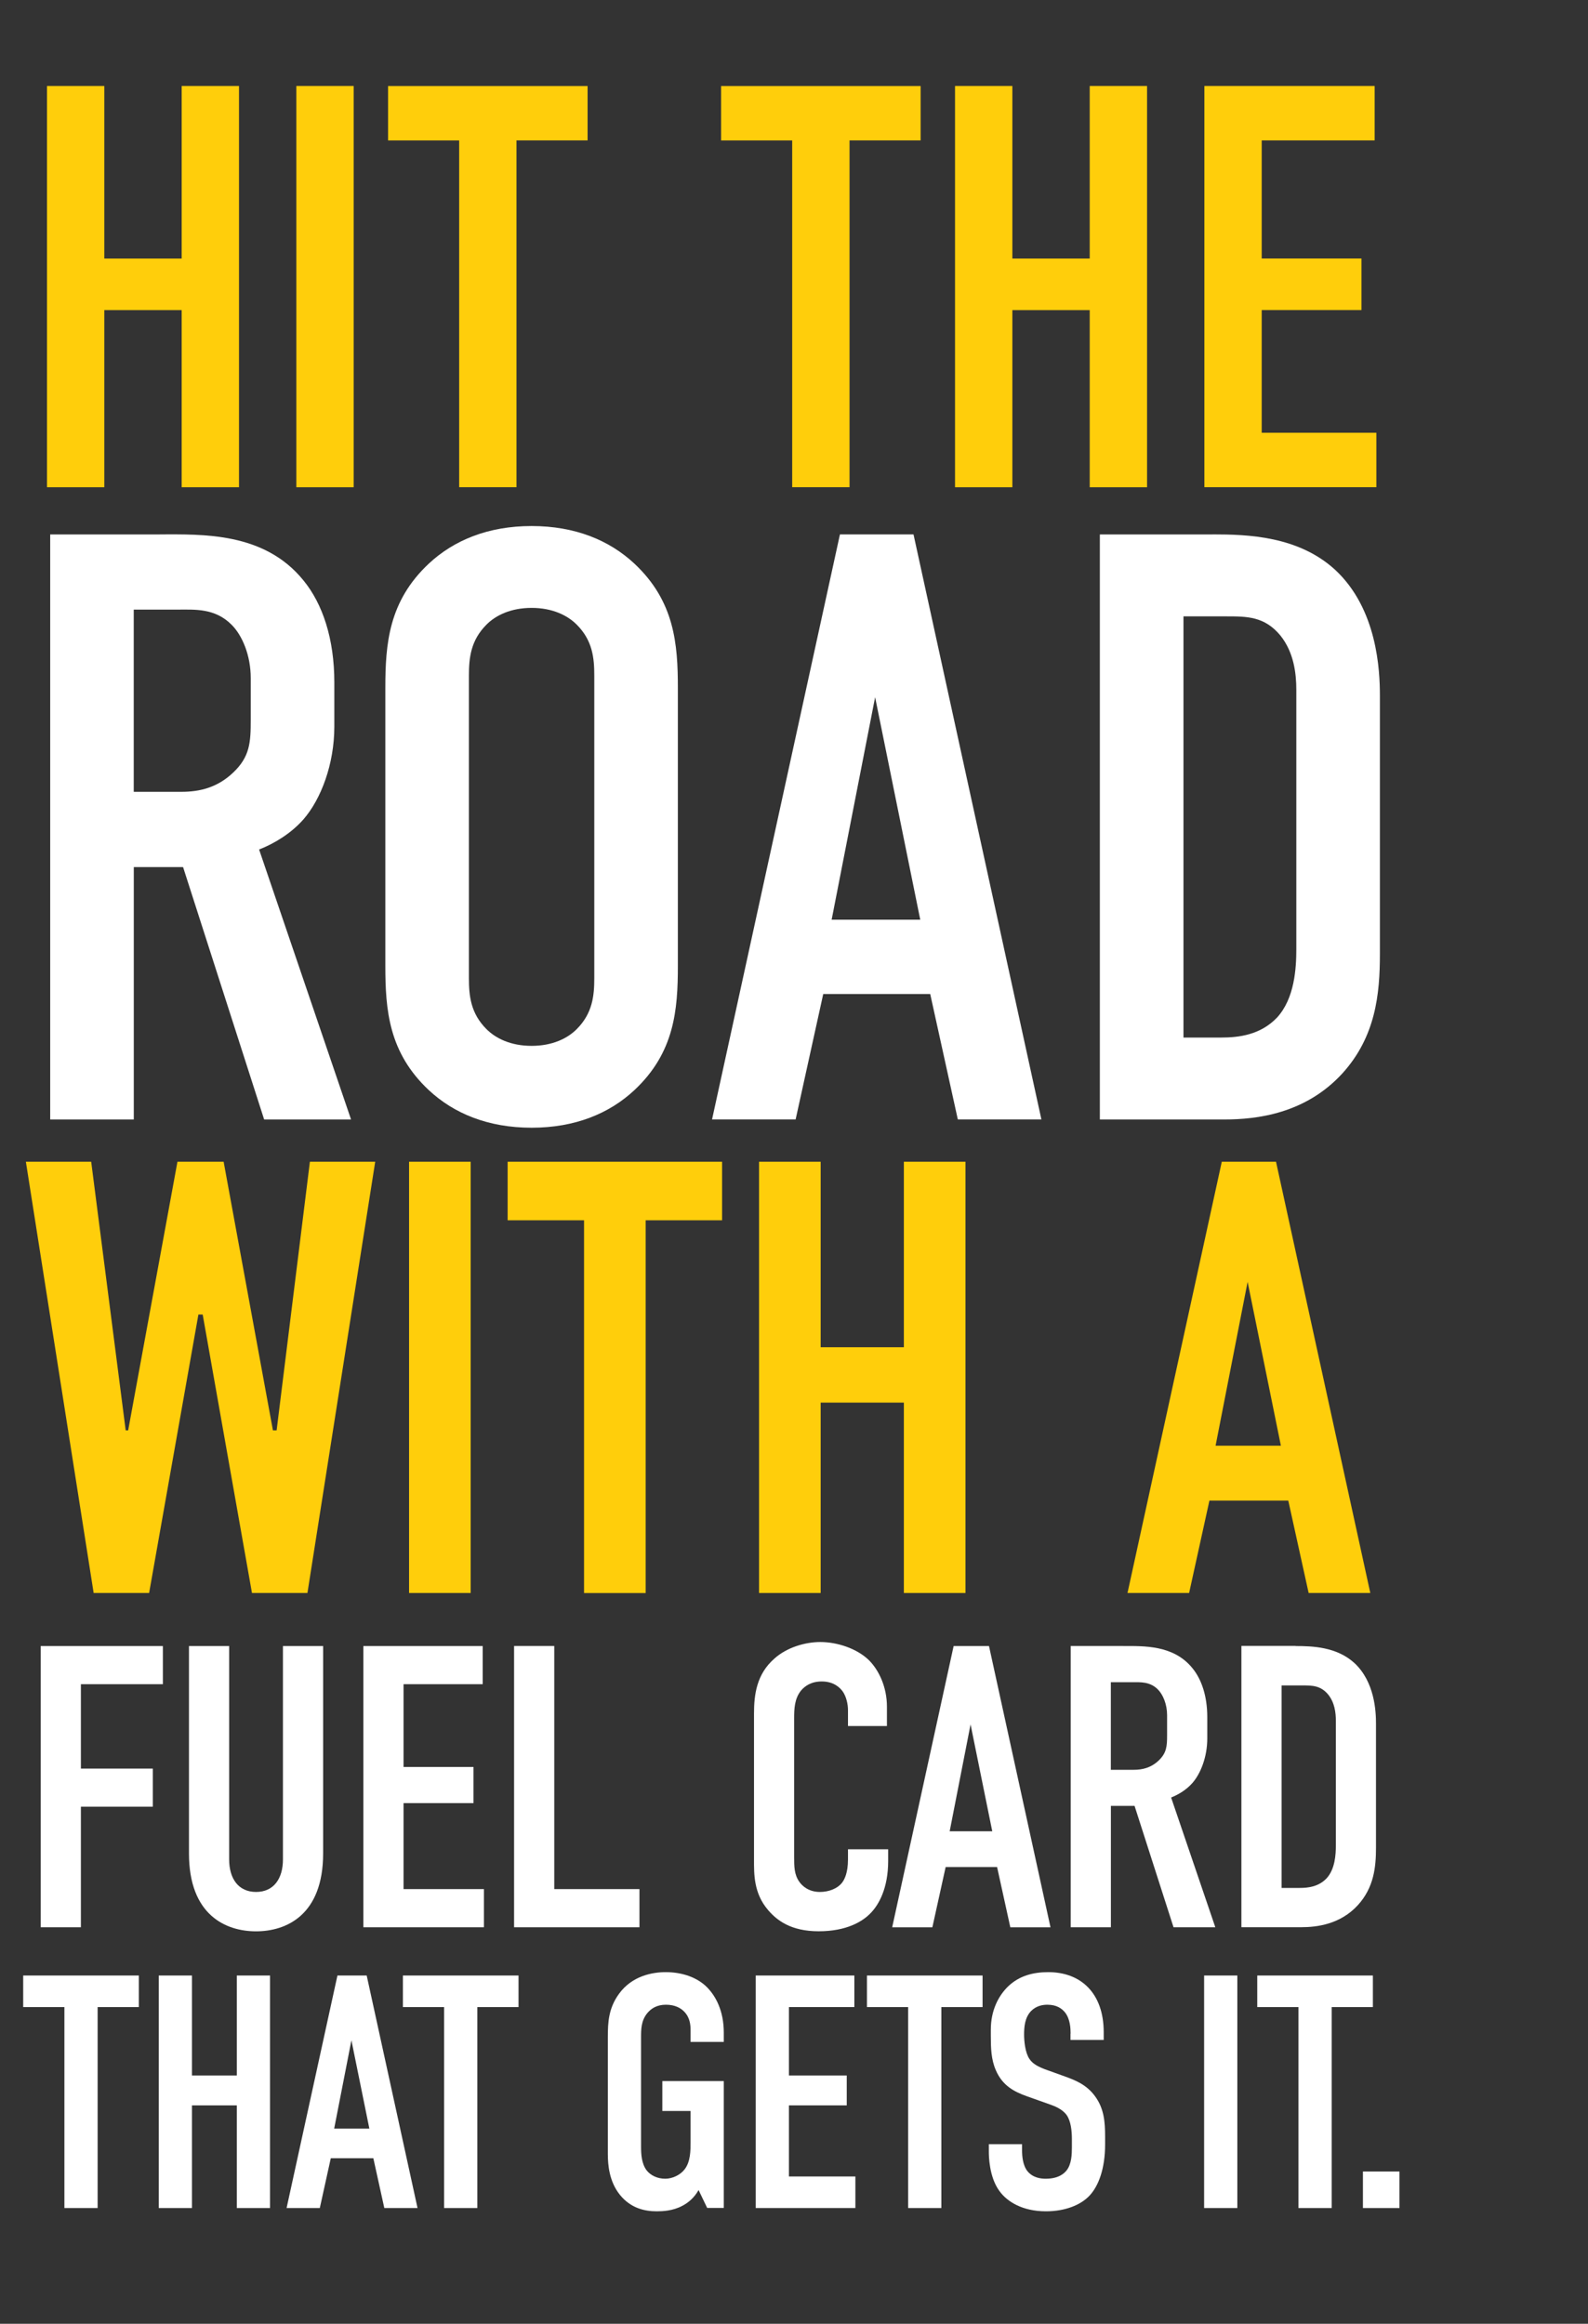
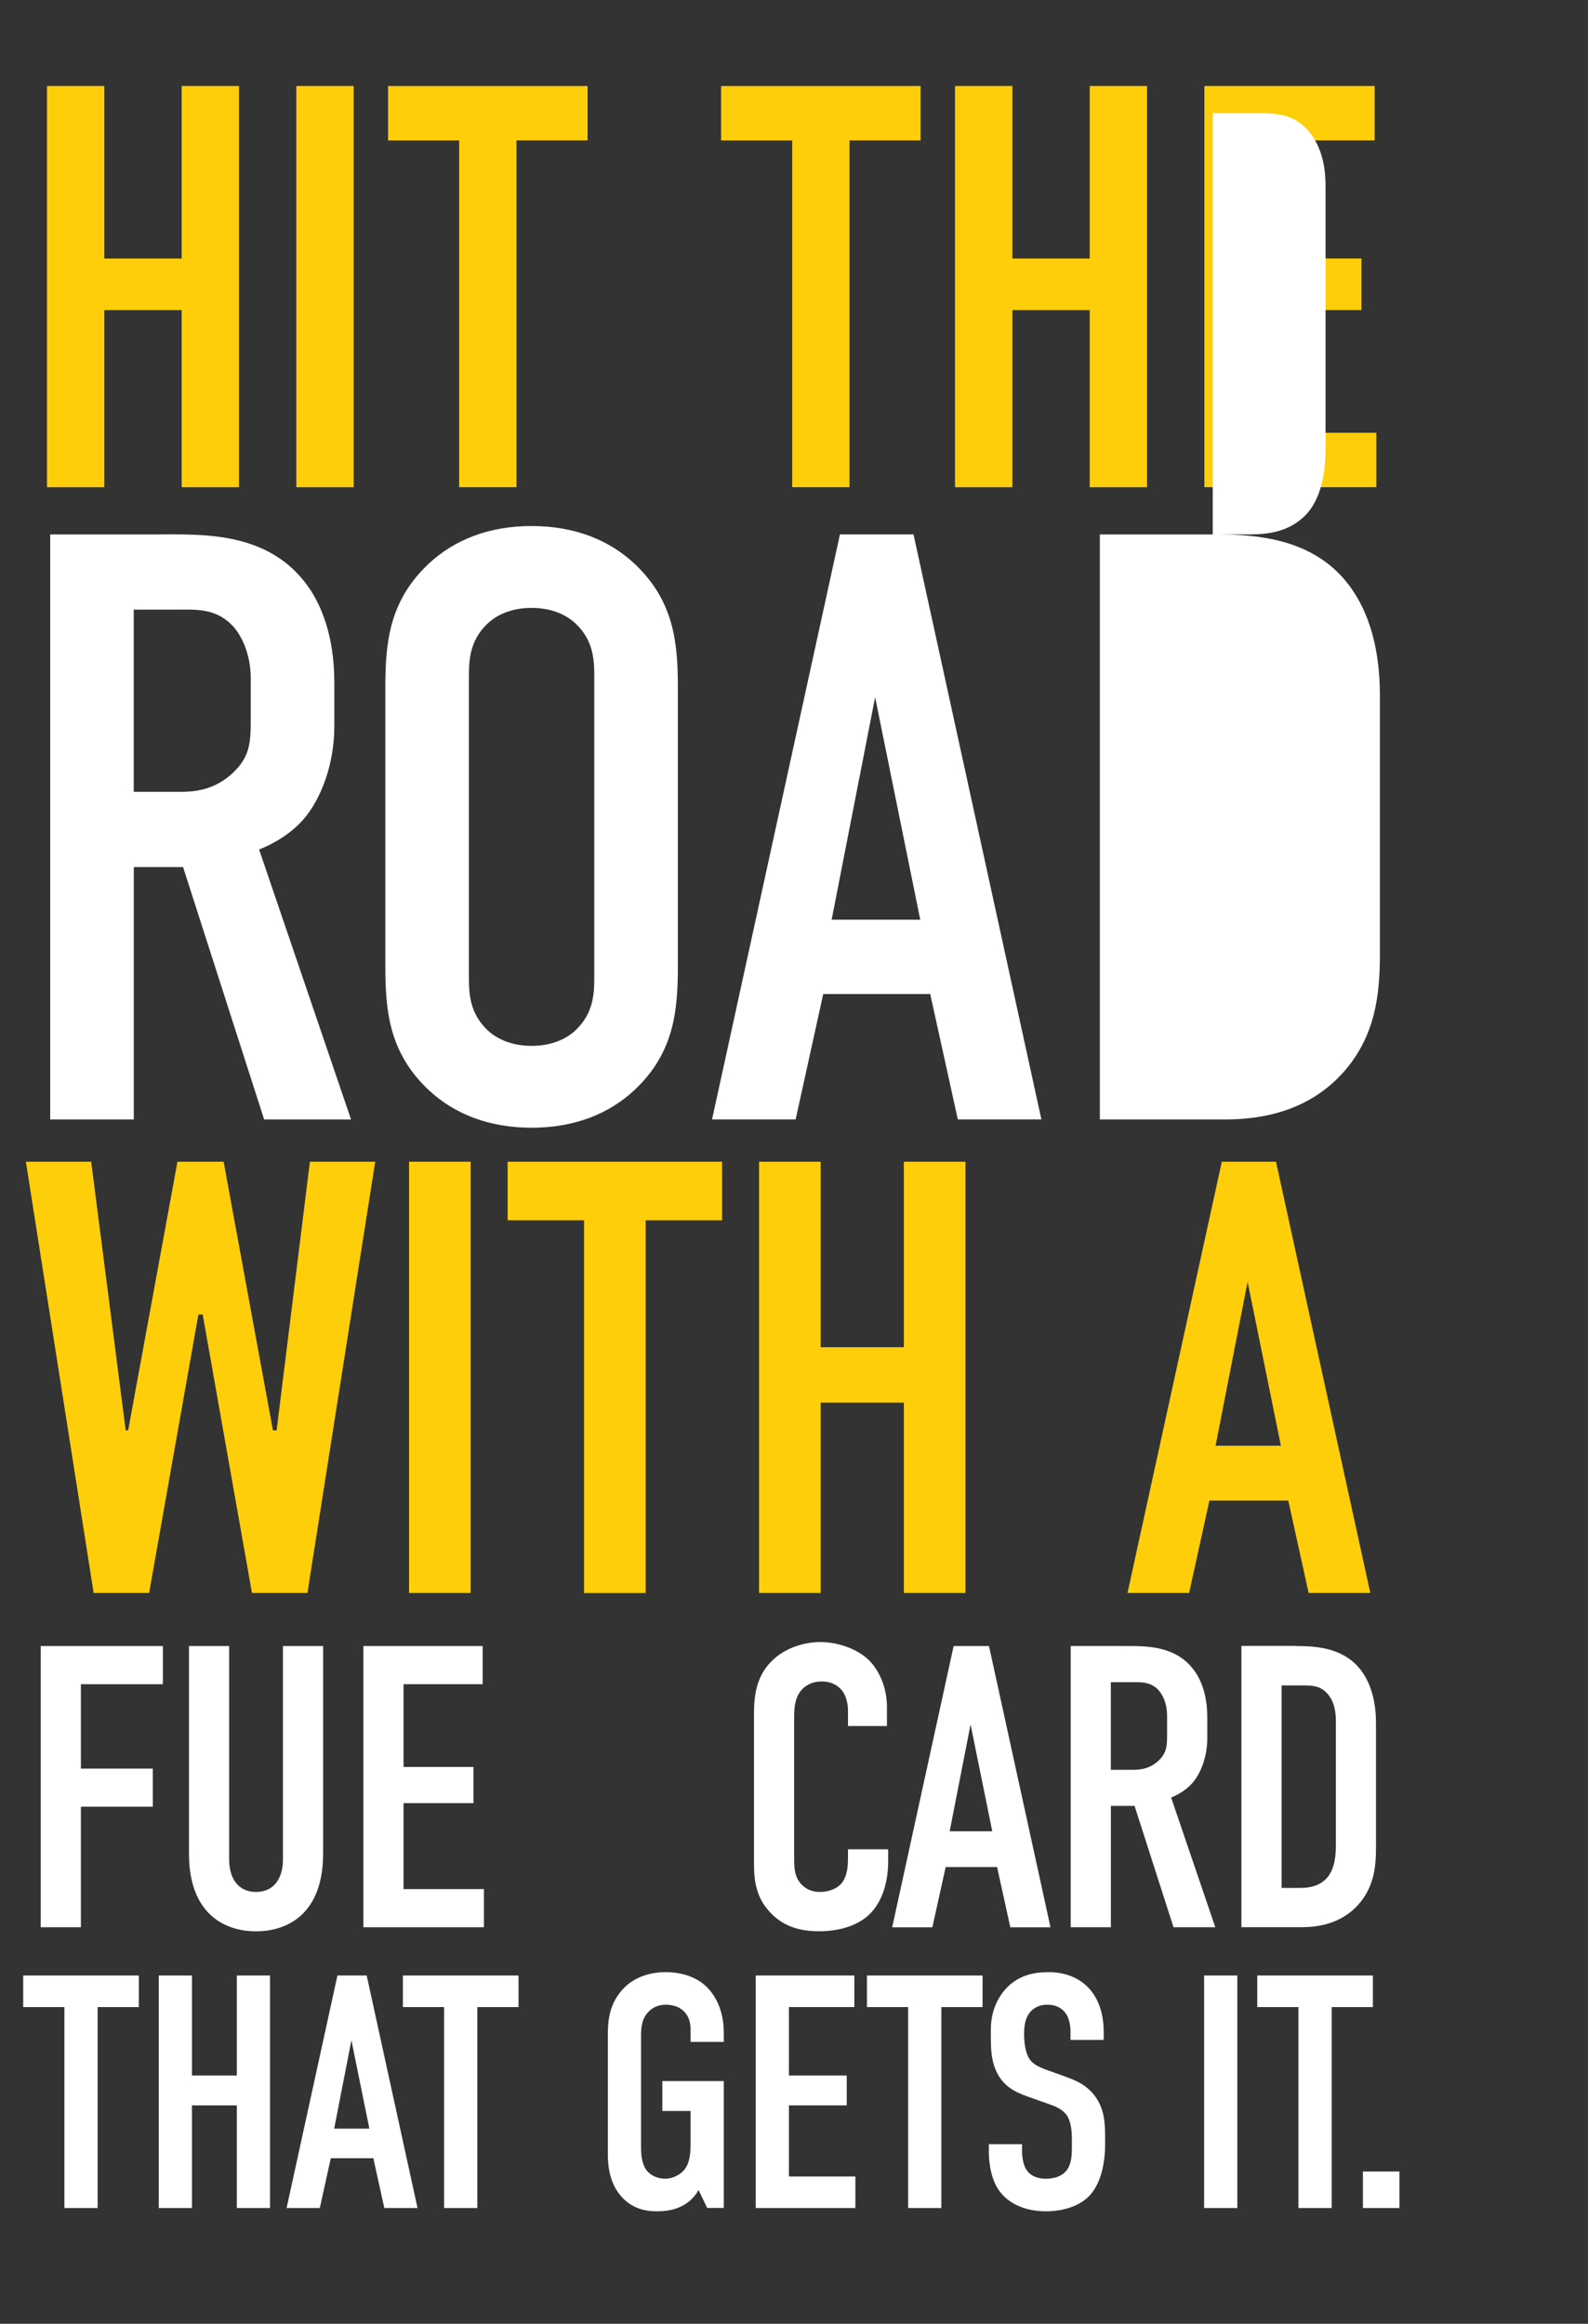
<svg xmlns="http://www.w3.org/2000/svg" id="Layer_2" data-name="Layer 2" viewBox="0 0 296.39 433.76">
  <rect x="0" y="0" width="296.39" height="433.76" fill="#333333" stroke="none" />
  <defs>
    <style>
      .cls-1 {
        fill: #fff;
      }

      .cls-1, .cls-2 {
        stroke-width: 0px;
      }

      .cls-2 {
        fill: #ffce0b;
      }
    </style>
  </defs>
  <g id="Layer_1-2" data-name="Layer 1">
    <g>
      <path class="cls-2" d="m19.47,16.05v32.21h14.44V16.05h10.7v74.9h-10.7v-33.06h-14.44v33.06h-10.7V16.05h10.7Z" />
      <path class="cls-2" d="m66.01,16.05v74.9h-10.7V16.05h10.7Z" />
      <path class="cls-2" d="m109.67,16.05v10.16h-13.27v64.73h-10.7V26.22h-13.27v-10.16h37.23Z" />
      <path class="cls-2" d="m171.83,16.05v10.16h-13.27v64.73h-10.7V26.22h-13.27v-10.16h37.23Z" />
      <path class="cls-2" d="m188.95,16.05v32.21h14.44V16.05h10.7v74.9h-10.7v-33.06h-14.44v33.06h-10.7V16.05h10.7Z" />
      <path class="cls-2" d="m224.79,16.05h31.78v10.16h-21.08v22.04h18.62v9.63h-18.62v22.9h21.4v10.16h-32.1V16.05Z" />
      <path class="cls-1" d="m29.8,99.75c7.96,0,19.5-.47,26.83,8.58,3.59,4.37,5.77,10.92,5.77,19.03v8.27c0,7.02-2.5,13.57-5.77,17.32-2.34,2.65-5.46,4.52-8.27,5.62l17.16,50.39h-16.22l-15.13-47.11h-9.2v47.11h-15.6v-109.2h20.44Zm-4.84,48.05h8.89c3.43,0,6.71-.78,9.67-3.59,3.12-2.96,3.28-5.62,3.28-9.83v-7.8c0-4.21-1.56-7.96-3.59-9.98-3.12-3.12-6.86-2.81-10.14-2.81h-8.11v34.01Z" />
      <path class="cls-1" d="m71.92,128.45c0-8.27.62-16.22,8.11-23.24,4.68-4.37,11.08-7.02,19.19-7.02s14.51,2.65,19.19,7.02c7.49,7.02,8.11,14.98,8.11,23.24v51.79c0,8.27-.62,16.22-8.11,23.24-4.68,4.37-11.08,7.02-19.19,7.02s-14.51-2.65-19.19-7.02c-7.49-7.02-8.11-14.98-8.11-23.24v-51.79Zm39-2.34c0-3.28-.31-6.55-3.28-9.52-1.72-1.72-4.52-3.12-8.42-3.12s-6.71,1.4-8.42,3.12c-2.96,2.96-3.28,6.24-3.28,9.52v56.47c0,3.28.31,6.55,3.28,9.52,1.72,1.72,4.52,3.12,8.42,3.12s6.71-1.4,8.42-3.12c2.96-2.96,3.28-6.24,3.28-9.52v-56.47Z" />
      <path class="cls-1" d="m178.77,208.95l-5.15-23.4h-19.97l-5.15,23.4h-15.6l23.87-109.2h13.73l23.87,109.2h-15.6Zm-15.44-78.78l-8.11,41.5h16.54l-8.42-41.5Z" />
-       <path class="cls-1" d="m226.35,99.75c6.55,0,15.91.31,22.78,6.55,7.96,7.33,8.42,18.88,8.42,23.56v48.21c0,7.49-.78,15.44-7.02,22.31-6.87,7.49-15.91,8.58-22,8.58h-23.25v-109.2h21.06Zm-5.46,93.92h7.02c3.28,0,7.33-.47,10.45-3.74,3.28-3.59,3.59-9.2,3.59-12.79v-48.36c0-3.12-.47-7.02-2.96-10.14-2.96-3.59-6.24-3.59-10.14-3.59h-7.96v78.63Z" />
+       <path class="cls-1" d="m226.35,99.75c6.55,0,15.91.31,22.78,6.55,7.96,7.33,8.42,18.88,8.42,23.56v48.21c0,7.49-.78,15.44-7.02,22.31-6.87,7.49-15.91,8.58-22,8.58h-23.25v-109.2h21.06Zh7.02c3.28,0,7.33-.47,10.45-3.74,3.28-3.59,3.59-9.2,3.59-12.79v-48.36c0-3.12-.47-7.02-2.96-10.14-2.96-3.59-6.24-3.59-10.14-3.59h-7.96v78.63Z" />
      <path class="cls-2" d="m17.02,216.85l6.44,50.14h.46l9.2-50.14h8.62l9.2,50.14h.69l6.21-50.14h12.19l-12.65,80.5h-10.35l-9.2-51.98h-.8l-9.2,51.98h-10.35l-12.65-80.5h12.19Z" />
      <path class="cls-2" d="m87.85,216.85v80.5h-11.5v-80.5h11.5Z" />
      <path class="cls-2" d="m134.77,216.85v10.93h-14.26v69.58h-11.5v-69.58h-14.26v-10.93h40.02Z" />
      <path class="cls-2" d="m153.17,216.85v34.62h15.53v-34.62h11.5v80.5h-11.5v-35.54h-15.53v35.54h-11.5v-80.5h11.5Z" />
      <path class="cls-2" d="m244.25,297.35l-3.8-17.25h-14.72l-3.79,17.25h-11.5l17.6-80.5h10.12l17.6,80.5h-11.5Zm-11.39-58.08l-5.98,30.59h12.19l-6.21-30.59Z" />
      <path class="cls-1" d="m7.6,307.25h22.8v7.12h-15.3v15.75h13.42v7.12h-13.42v22.5h-7.5v-52.5Z" />
      <path class="cls-1" d="m42.77,307.25v39.82c0,3.6,1.73,6.08,5.02,6.08s5.02-2.47,5.02-6.08v-39.82h7.5v38.7c0,11.55-6.9,14.55-12.52,14.55s-12.52-3-12.52-14.55v-38.7h7.5Z" />
      <path class="cls-1" d="m67.82,307.25h22.27v7.12h-14.77v15.45h13.05v6.75h-13.05v16.05h15v7.12h-22.5v-52.5Z" />
-       <path class="cls-1" d="m103.45,307.25v45.37h15.9v7.12h-23.4v-52.5h7.5Z" />
      <path class="cls-1" d="m158.27,319.18c0-1.05-.3-2.48-.98-3.45-.38-.52-1.5-1.87-3.9-1.87-1.95,0-3.15.82-3.9,1.72-1.2,1.5-1.27,3.38-1.27,5.17v25.87c0,1.72,0,3.3.98,4.65.52.75,1.73,1.88,3.82,1.88,1.65,0,3.3-.6,4.2-1.8.38-.53,1.05-1.73,1.05-4.28v-1.88h7.5v2.18c0,5.17-1.8,8.17-3.15,9.6-1.57,1.72-4.65,3.52-9.82,3.52s-7.8-2.03-9.45-3.97c-2.7-3.15-2.62-6.75-2.62-9.45v-27.22c0-3.45.45-7.35,3.82-10.27,2.33-2.1,5.77-3.08,8.55-3.08,3.15,0,6.82,1.2,9.07,3.38,1.88,1.88,3.37,5.02,3.37,8.7v3.6h-7.27v-3Z" />
      <path class="cls-1" d="m188.57,359.75l-2.47-11.25h-9.6l-2.48,11.25h-7.5l11.47-52.5h6.6l11.48,52.5h-7.5Zm-7.42-37.87l-3.9,19.95h7.95l-4.05-19.95Z" />
      <path class="cls-1" d="m209.65,307.25c3.83,0,9.38-.22,12.9,4.12,1.73,2.1,2.78,5.25,2.78,9.15v3.98c0,3.38-1.2,6.52-2.78,8.32-1.12,1.27-2.62,2.17-3.97,2.7l8.25,24.22h-7.8l-7.27-22.65h-4.42v22.65h-7.5v-52.5h9.82Zm-2.32,23.1h4.27c1.65,0,3.22-.38,4.65-1.72,1.5-1.43,1.58-2.7,1.58-4.73v-3.75c0-2.02-.75-3.82-1.72-4.8-1.5-1.5-3.3-1.35-4.88-1.35h-3.9v16.35Z" />
      <path class="cls-1" d="m241.82,307.25c3.15,0,7.65.15,10.95,3.15,3.82,3.52,4.05,9.07,4.05,11.32v23.17c0,3.6-.38,7.42-3.38,10.72-3.3,3.6-7.65,4.12-10.57,4.12h-11.17v-52.5h10.12Zm-2.62,45.15h3.38c1.58,0,3.53-.22,5.03-1.8,1.57-1.73,1.72-4.42,1.72-6.15v-23.25c0-1.5-.22-3.38-1.42-4.88-1.42-1.72-3-1.72-4.88-1.72h-3.83v37.8Z" />
      <path class="cls-1" d="m25.91,368.75v5.89h-7.69v37.51h-6.2v-37.51h-7.69v-5.89h21.57Z" />
      <path class="cls-1" d="m35.83,368.75v18.66h8.37v-18.66h6.2v43.4h-6.2v-19.16h-8.37v19.16h-6.2v-43.4h6.2Z" />
      <path class="cls-1" d="m71.73,412.15l-2.05-9.3h-7.94l-2.05,9.3h-6.2l9.49-43.4h5.46l9.49,43.4h-6.2Zm-6.14-31.31l-3.22,16.49h6.57l-3.35-16.49Z" />
      <path class="cls-1" d="m96.78,368.75v5.89h-7.69v37.51h-6.2v-37.51h-7.69v-5.89h21.58Z" />
      <path class="cls-1" d="m130.38,408.8c-.87,1.55-2.05,2.42-2.98,2.91-1.8.99-3.78,1.05-4.84,1.05-2.23,0-4.84-.56-6.88-3.1-1.98-2.48-2.23-5.58-2.23-7.56v-21.95c0-2.6.12-5.27,2.05-7.94,2.48-3.47,6.39-4.09,8.74-4.09,3.22,0,5.95,1.05,7.69,2.79,1.67,1.67,3.16,4.46,3.16,8.49v1.74h-6.2v-2.17c0-1.05-.12-2.42-1.24-3.53-.62-.62-1.67-1.24-3.35-1.24s-2.73.68-3.47,1.55c-1.18,1.43-1.18,3.04-1.18,4.59v20.33c0,1.3.06,3.16,1.05,4.46.74.93,1.98,1.55,3.47,1.55,1.3,0,2.79-.68,3.6-1.74,1.12-1.43,1.12-3.53,1.12-5.08v-5.83h-5.27v-5.58h11.47v23.68h-3.1l-1.61-3.35Z" />
      <path class="cls-1" d="m141.05,368.75h18.41v5.89h-12.21v12.77h10.79v5.58h-10.79v13.27h12.4v5.89h-18.6v-43.4Z" />
      <path class="cls-1" d="m183.39,368.75v5.89h-7.69v37.51h-6.2v-37.51h-7.69v-5.89h21.57Z" />
      <path class="cls-1" d="m199.82,379.6c0-.93-.06-2.73-1.05-3.97-.56-.68-1.49-1.43-3.29-1.43-.87,0-2.05.19-3.04,1.18-1.18,1.24-1.3,2.98-1.3,4.4,0,1.18.19,3.35.99,4.53.68,1.05,1.92,1.55,2.85,1.92l3.78,1.36c1.86.68,4.03,1.49,5.64,3.72,1.67,2.29,1.86,4.77,1.86,7.5v1.49c0,4.4-1.18,7.75-2.98,9.61-1.61,1.67-4.46,2.85-8.06,2.85-4.4,0-7.25-1.8-8.68-3.78-1.98-2.67-1.98-6.76-1.98-7.32v-1.43h6.2v1.18c0,.99.12,2.73.99,3.84,1.05,1.3,2.6,1.43,3.41,1.43,2.36,0,3.41-.93,3.91-1.55.93-1.18.99-2.98.99-4.28v-1.61c0-1.49-.19-3.35-.99-4.46-.81-1.12-2.29-1.67-2.98-1.92l-4.53-1.61c-2.23-.81-4.46-1.92-5.7-4.84-.87-1.98-.93-4.15-.93-6.32v-1.24c0-3.6,1.43-6.32,3.22-8.06,2.05-1.98,4.65-2.67,7.5-2.67,6.2,0,10.35,4.03,10.35,11.22v1.43h-6.2v-1.18Z" />
      <path class="cls-1" d="m230.94,368.75v43.4h-6.2v-43.4h6.2Z" />
      <path class="cls-1" d="m256.24,368.75v5.89h-7.69v37.51h-6.2v-37.51h-7.69v-5.89h21.57Z" />
      <path class="cls-1" d="m261.2,405.33v6.82h-6.82v-6.82h6.82Z" />
    </g>
  </g>
</svg>